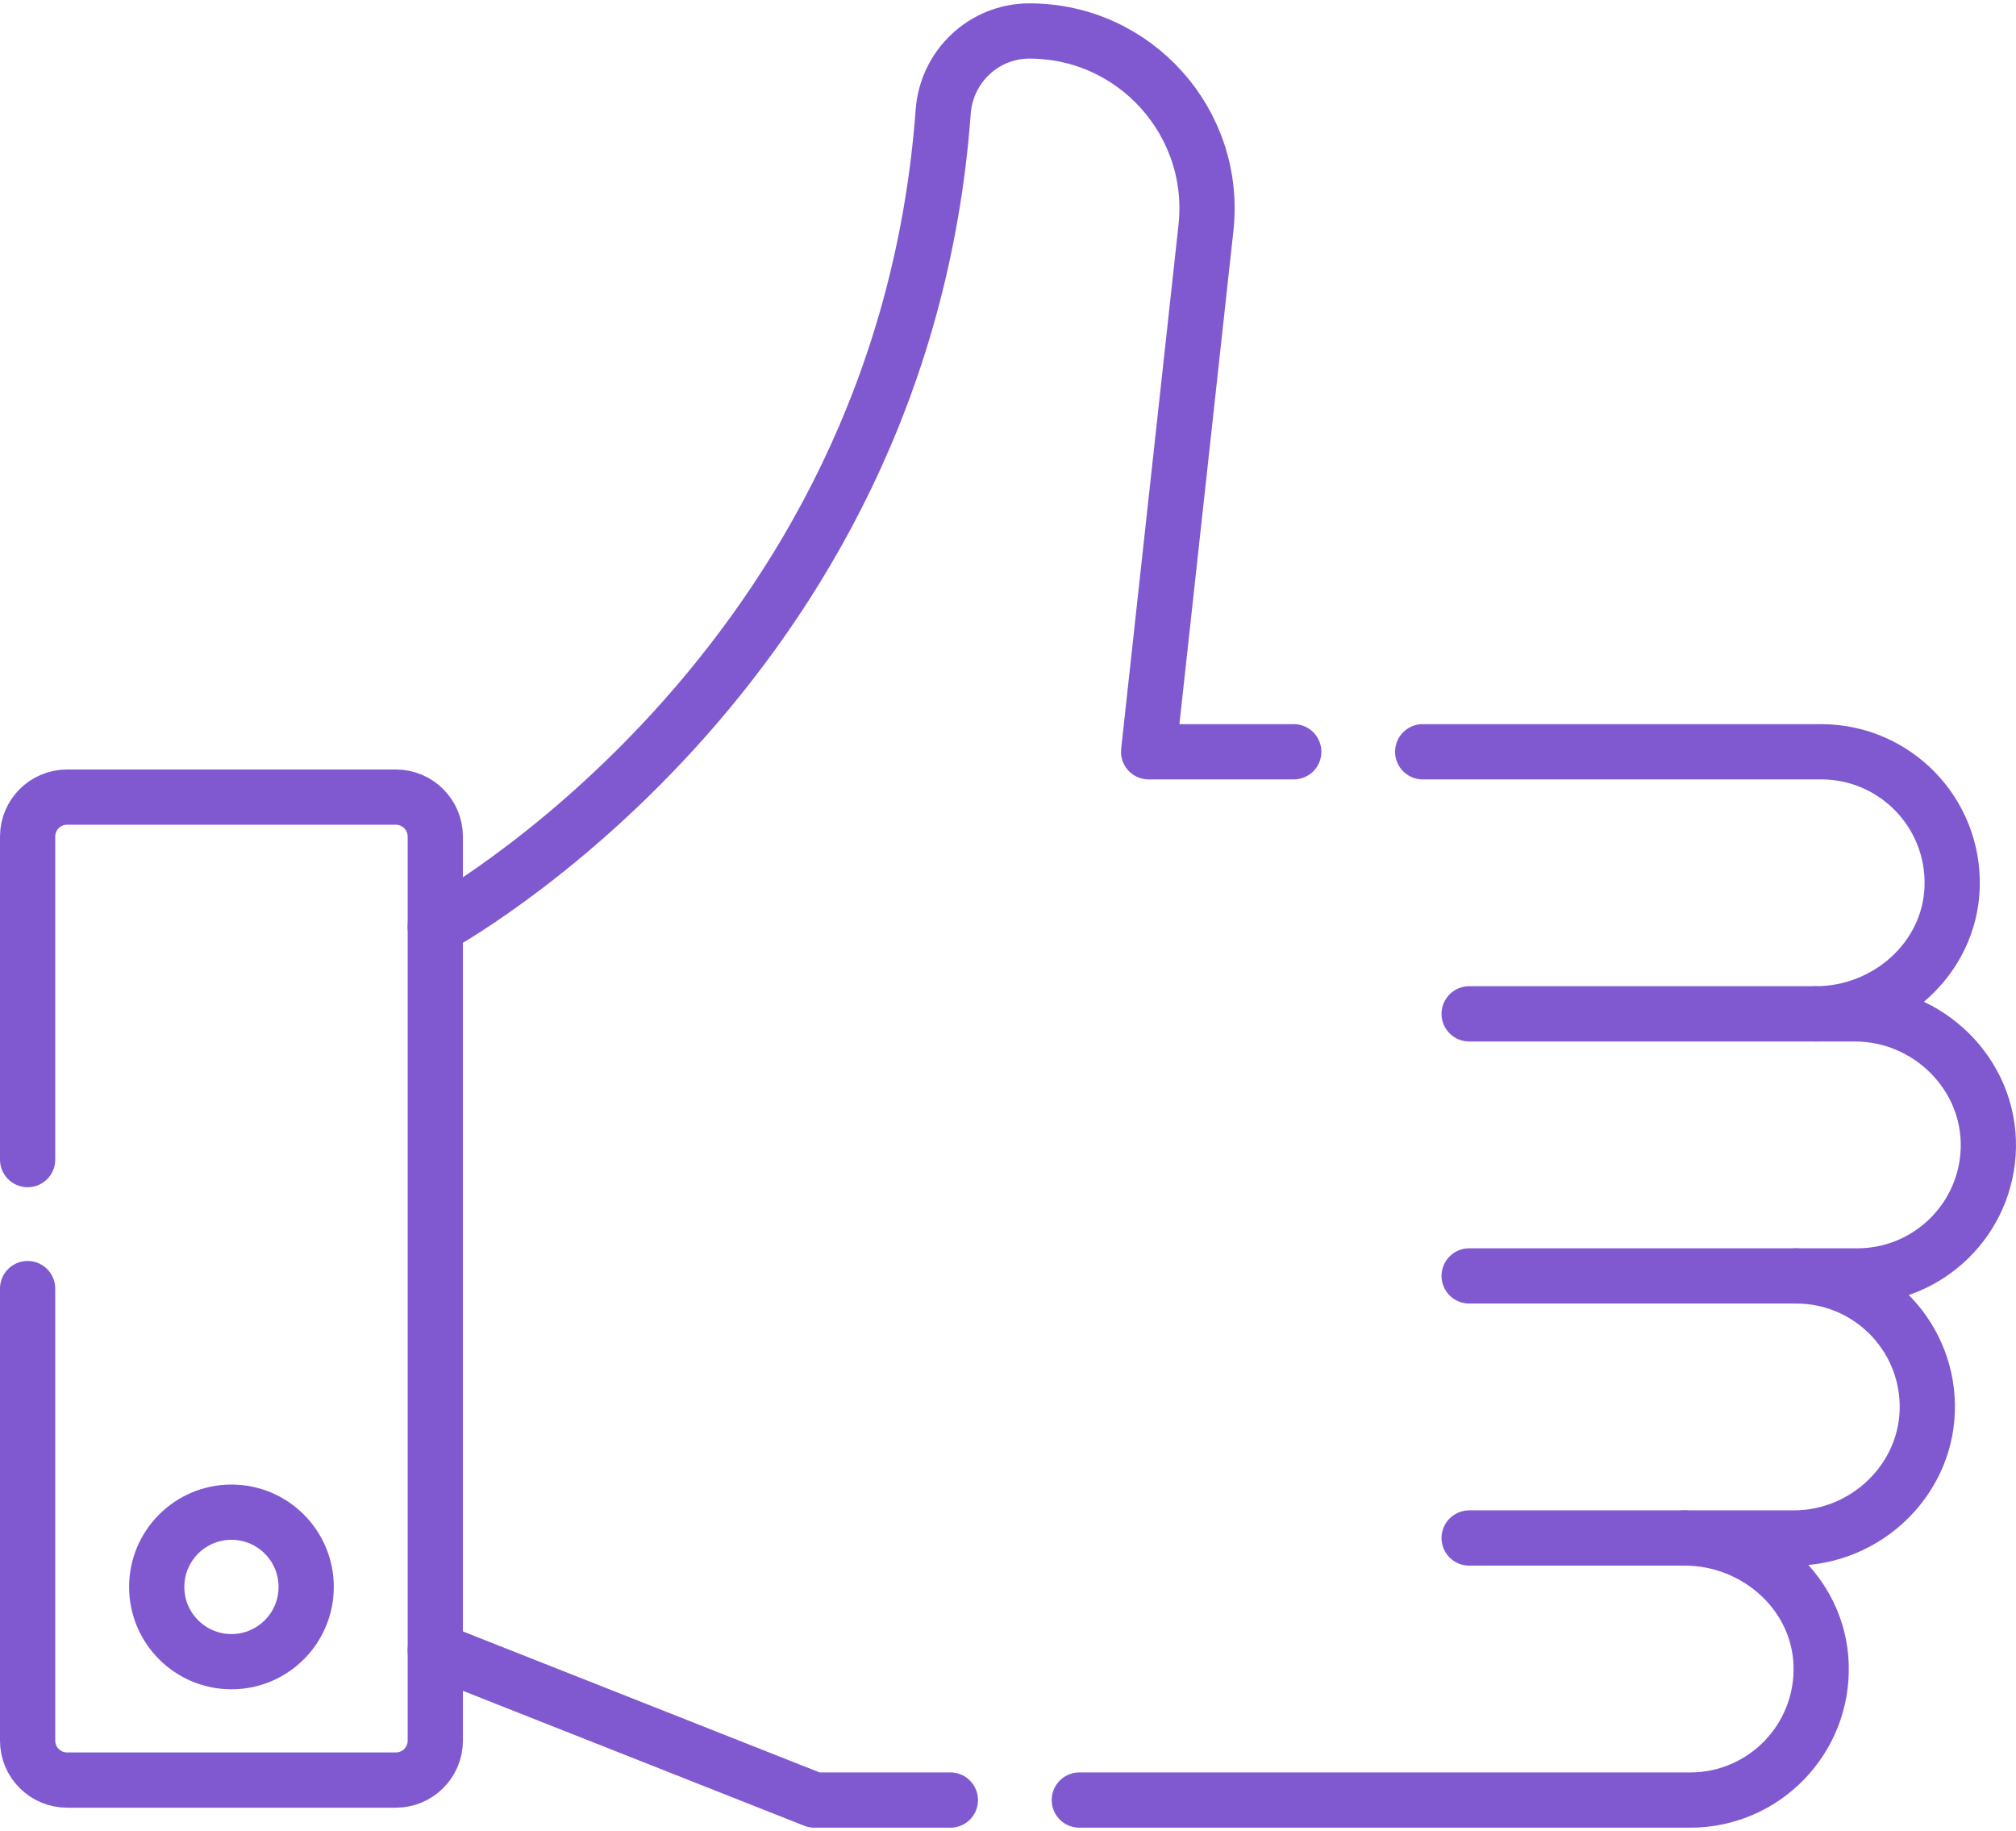
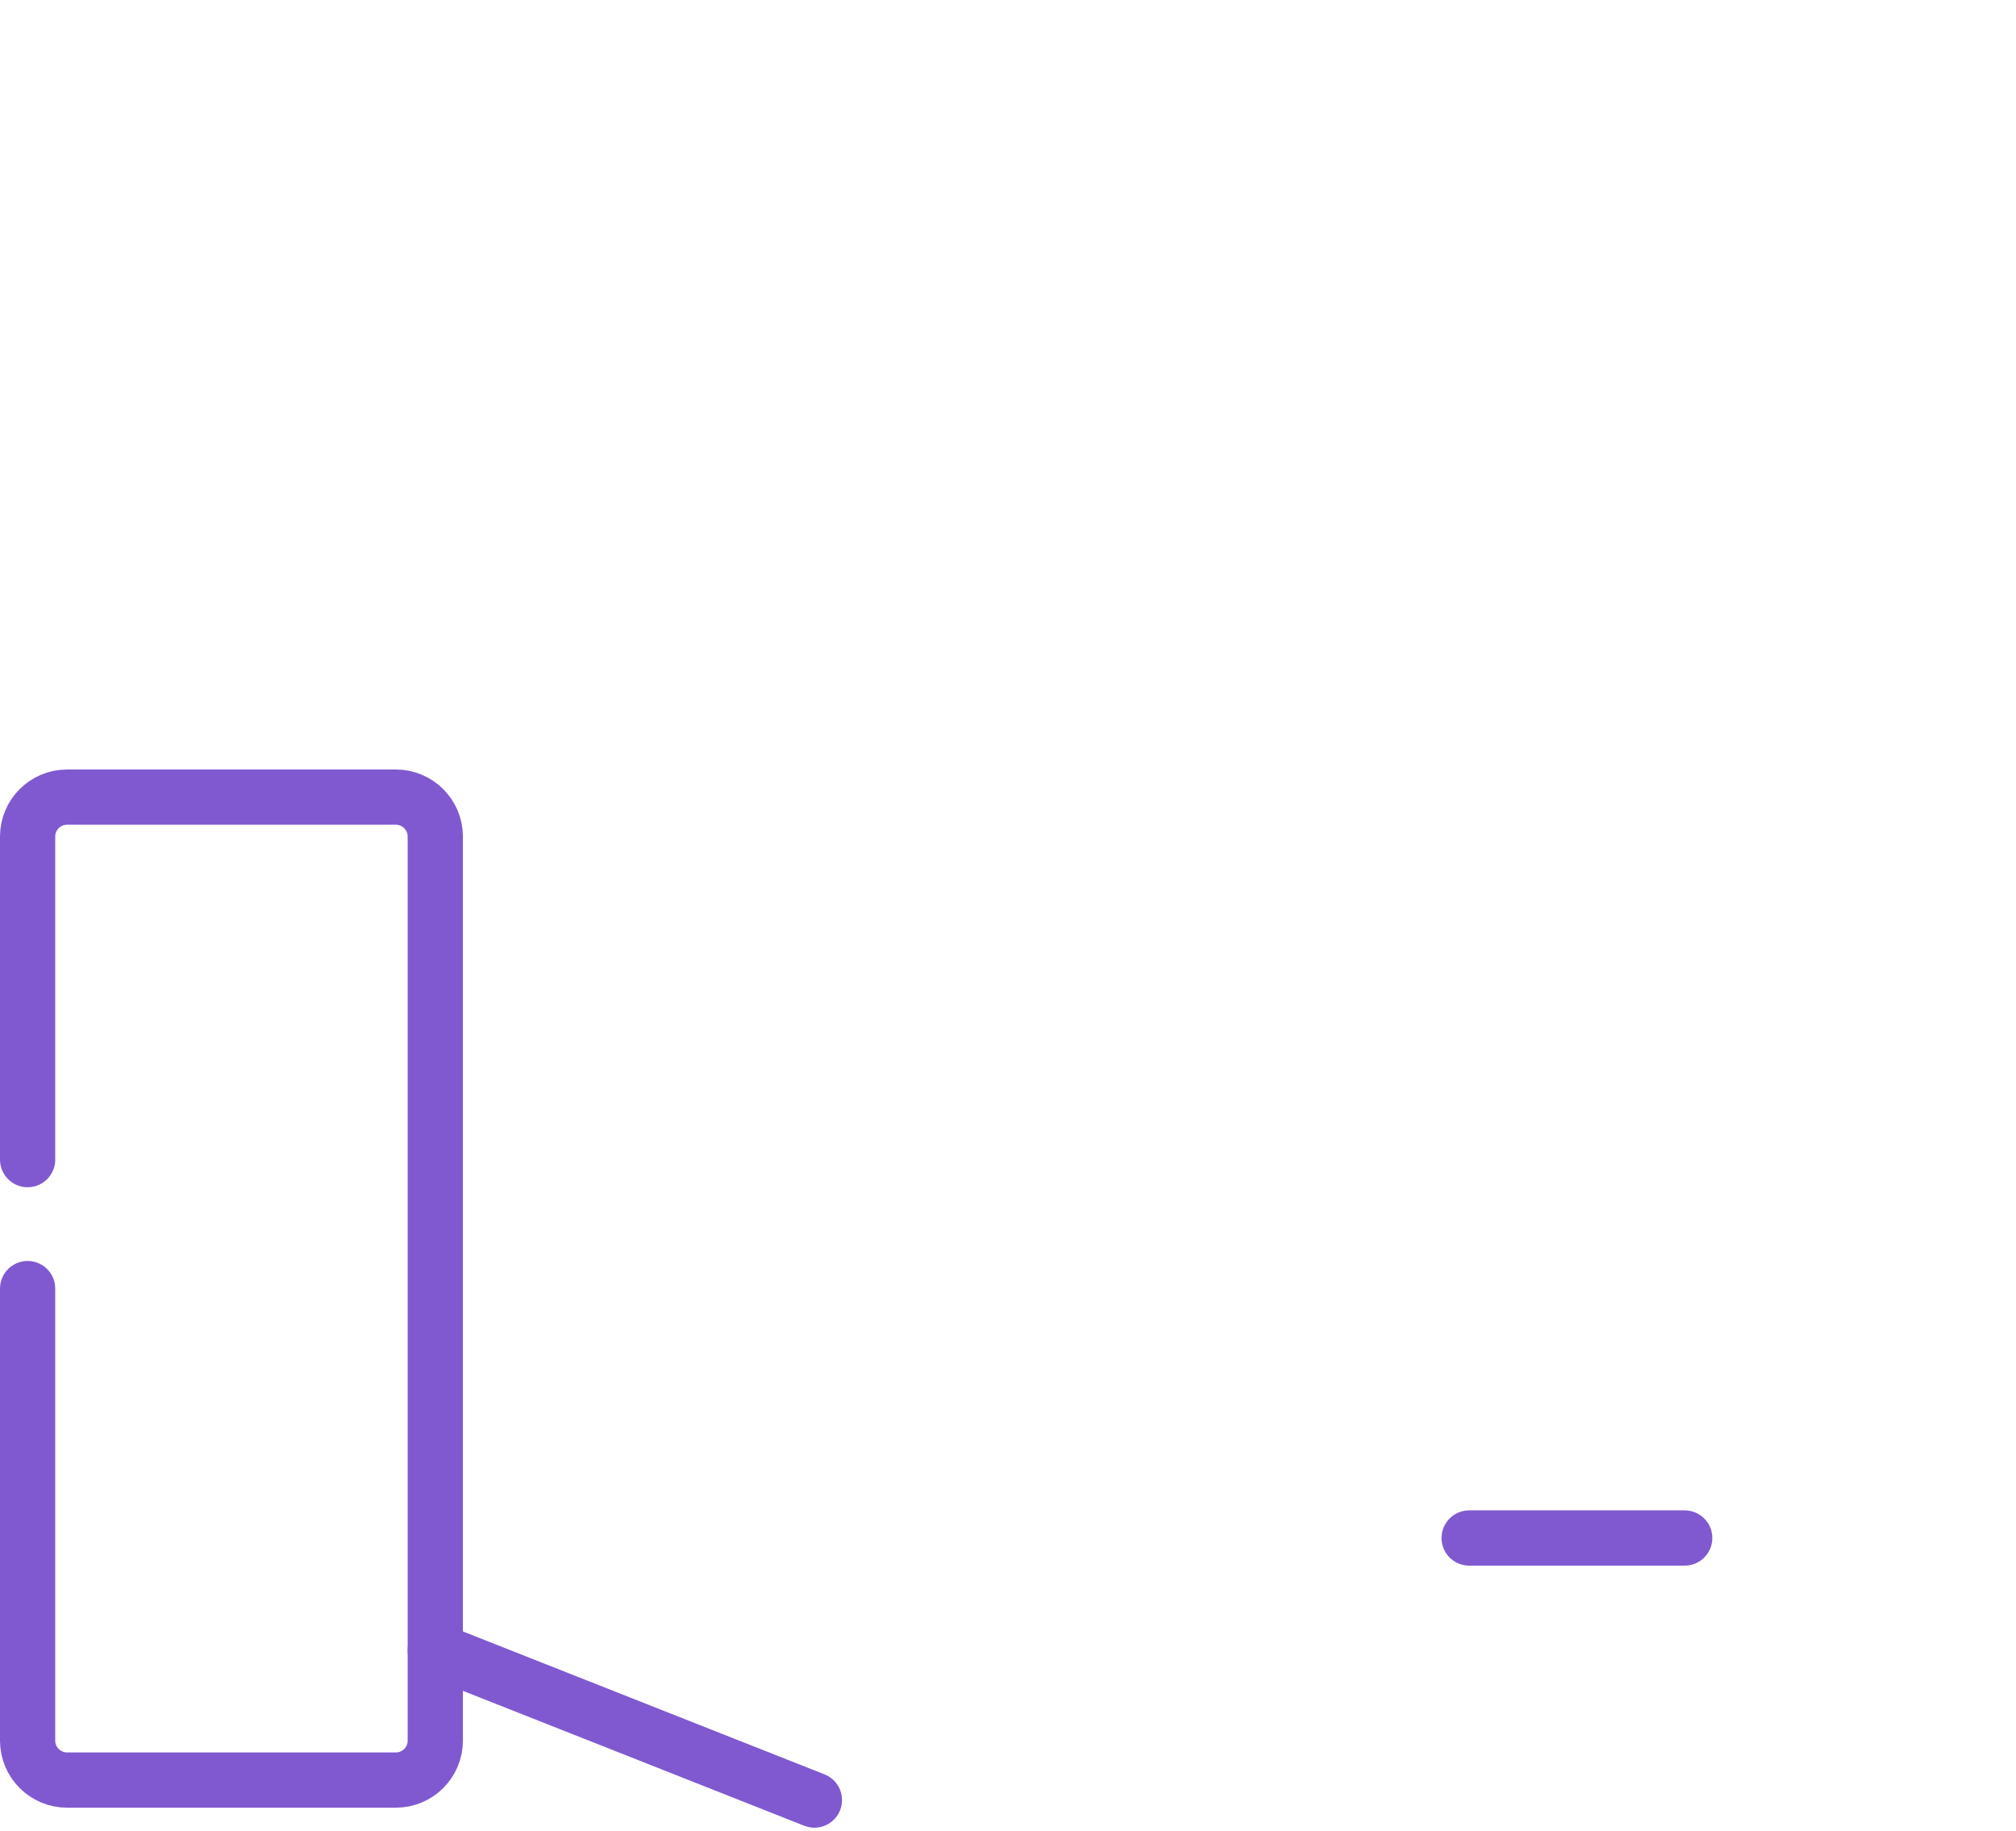
<svg xmlns="http://www.w3.org/2000/svg" width="511" height="464" viewBox="0 0 511 464" fill="none">
-   <path d="M77.608 402.138C77.608 412.6 69.128 421.08 58.666 421.08C48.205 421.08 39.725 412.6 39.725 402.138C39.725 391.677 48.205 383.197 58.666 383.197C69.128 383.197 77.608 391.677 77.608 402.138Z" stroke="#8059D0" stroke-width="14" stroke-miterlimit="10" stroke-linecap="round" stroke-linejoin="round" />
-   <path d="M460.231 256.916H372.39" stroke="#8059D0" stroke-width="14" stroke-miterlimit="10" stroke-linecap="round" stroke-linejoin="round" />
-   <path d="M455.321 323.327H372.39" stroke="#8059D0" stroke-width="14" stroke-miterlimit="10" stroke-linecap="round" stroke-linejoin="round" />
  <path d="M427.025 389.738H372.39" stroke="#8059D0" stroke-width="14" stroke-miterlimit="10" stroke-linecap="round" stroke-linejoin="round" />
-   <path d="M273.581 456.149H426.045H428.418C447.095 456.149 462.171 440.728 461.607 421.922C461.062 403.749 445.208 389.738 427.026 389.738H454.666C473.285 389.738 488.876 374.501 488.52 355.885C488.176 337.845 473.444 323.327 455.321 323.327H470.794C488.917 323.327 503.648 308.809 503.994 290.769C504.35 272.153 488.758 256.916 470.139 256.916H460.232C478.414 256.916 494.27 242.906 494.814 224.731C495.378 205.925 480.302 190.504 461.623 190.504H360.614" stroke="#8059D0" stroke-width="14" stroke-miterlimit="10" stroke-linecap="round" stroke-linejoin="round" />
  <path d="M7 293.852V211.997C7 206.474 11.477 201.997 17 201.997H100.333C105.856 201.997 110.333 206.474 110.333 211.997V441.081C110.333 446.603 105.856 451.081 100.333 451.081H17C11.477 451.081 7 446.603 7 441.081V326.539" stroke="#8059D0" stroke-width="14" stroke-miterlimit="10" stroke-linecap="round" stroke-linejoin="round" />
-   <path d="M110.333 418.176L206.429 456.15H240.895" stroke="#8059D0" stroke-width="14" stroke-miterlimit="10" stroke-linecap="round" stroke-linejoin="round" />
-   <path d="M327.927 190.505H291.141L305.677 57.748C308.594 31.116 287.737 7.851 260.945 7.851C249.403 7.851 239.921 16.807 239.073 28.318C228.551 171.098 110.334 234.9 110.334 234.9" stroke="#8059D0" stroke-width="14" stroke-miterlimit="10" stroke-linecap="round" stroke-linejoin="round" />
+   <path d="M110.333 418.176L206.429 456.15" stroke="#8059D0" stroke-width="14" stroke-miterlimit="10" stroke-linecap="round" stroke-linejoin="round" />
</svg>